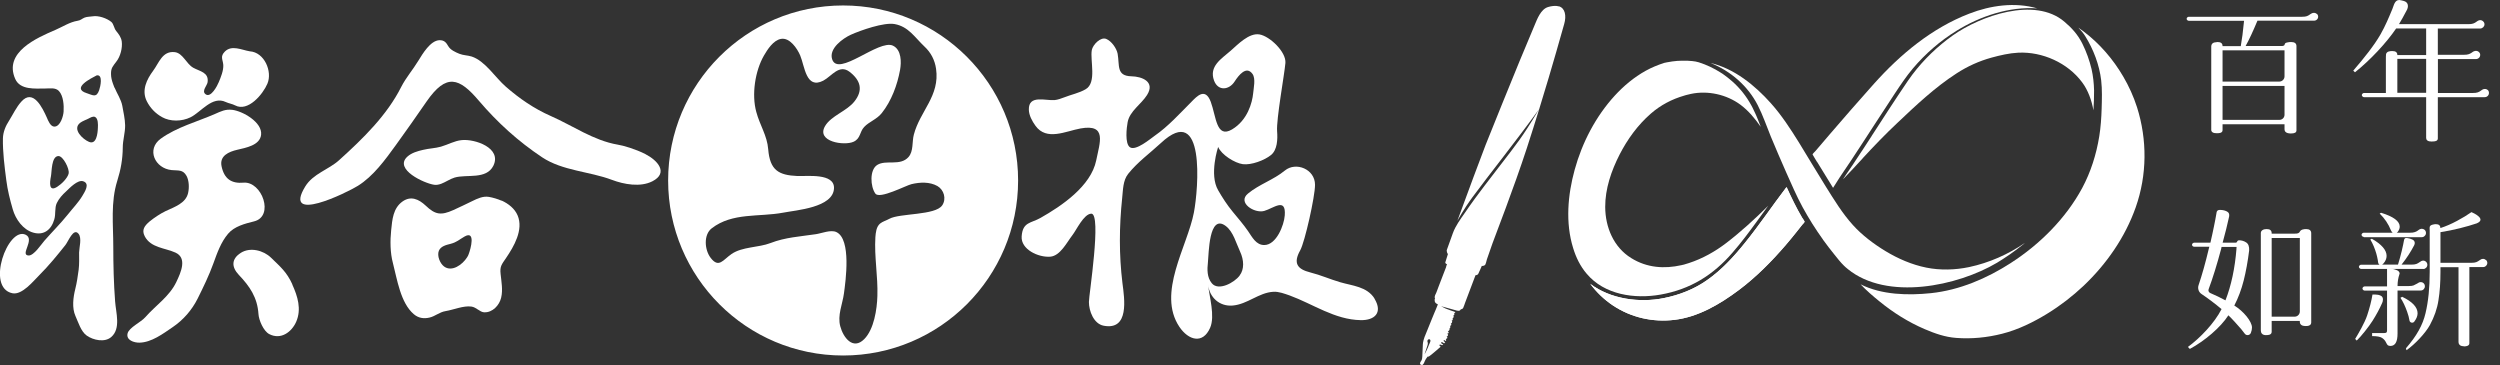
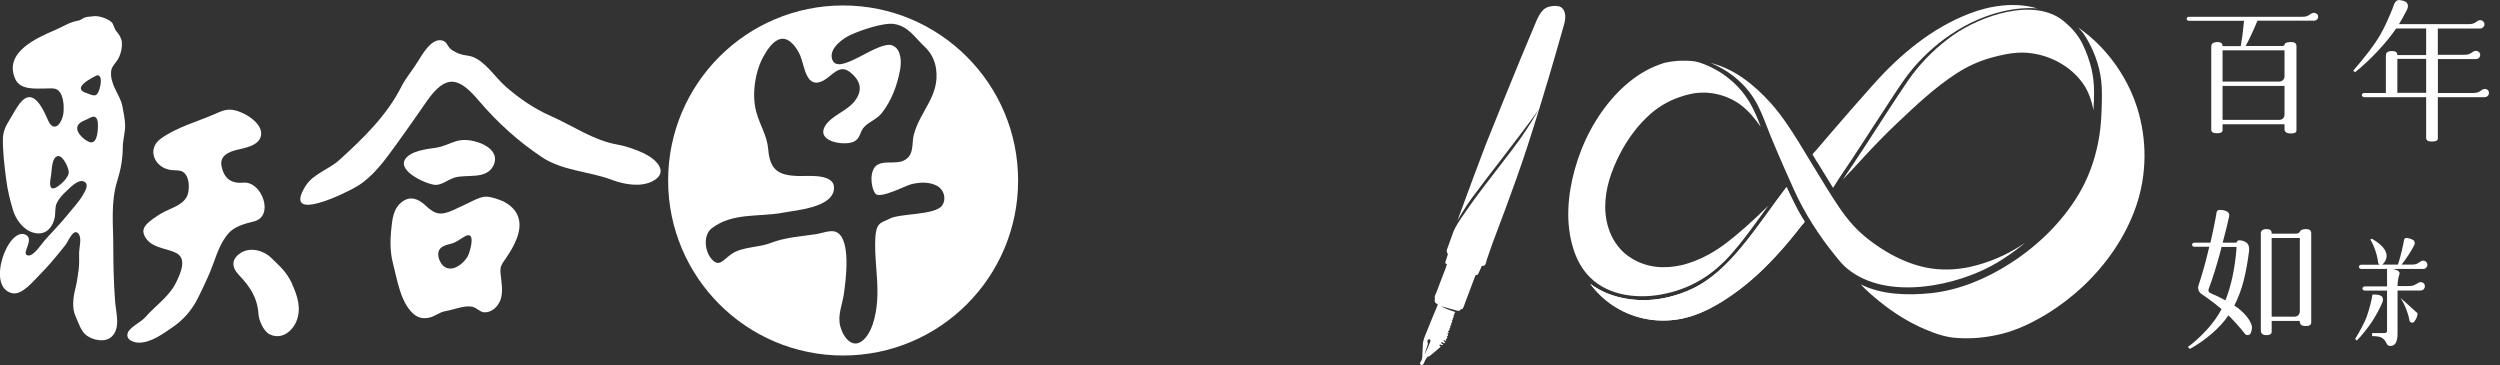
<svg xmlns="http://www.w3.org/2000/svg" width="178" height="26" viewBox="0 0 178 26" fill="none">
  <rect x="0" y="0" width="178" height="26" fill="#333333" stroke="none" />
  <g clip-path="url(#clip0_51_475)">
-     <path d="M97.867 21.256C97.322 20.399 96.297 20.353 95.421 20.094C94.707 19.886 94.026 19.581 93.299 19.399C92.371 19.166 92.053 18.75 92.579 17.816C92.903 17.225 93.63 14.012 93.63 13.156C93.63 12.046 92.274 11.494 91.482 12.143C90.677 12.805 89.652 13.123 88.86 13.779C88.069 14.421 89.315 15.22 90.015 15.018C90.684 14.824 91.573 14.032 91.475 15.336C91.424 16.037 90.879 17.433 90.028 17.446C89.431 17.459 89.152 16.875 88.86 16.453C88.523 15.966 88.147 15.538 87.77 15.077C87.374 14.597 87.037 14.077 86.732 13.545C86.077 12.429 86.732 10.462 86.732 10.462C86.966 11.02 87.913 11.611 88.49 11.689C89.088 11.767 90.035 11.416 90.502 11.033C90.943 10.67 90.976 9.924 90.93 9.346C90.865 8.496 91.456 5.277 91.521 4.485C91.586 3.699 90.411 2.583 89.684 2.453C88.932 2.317 88.127 3.174 87.621 3.615C86.972 4.186 86.064 4.712 86.44 5.737C86.725 6.503 87.511 6.419 87.906 5.802C88.192 5.361 88.737 4.653 89.178 5.264C89.418 5.601 89.256 6.27 89.224 6.652C89.159 7.308 88.828 8.561 87.718 9.216C86.596 9.878 86.596 8.301 86.206 7.25C85.811 6.205 85.22 6.854 84.831 7.25C83.994 8.087 83.189 8.989 82.209 9.67C81.904 9.885 80.872 10.761 80.457 10.488C80.074 10.235 80.217 9.067 80.288 8.697C80.438 7.905 81.255 7.425 81.671 6.763C82.267 5.815 81.307 5.445 80.554 5.432C79.471 5.406 79.724 4.66 79.575 3.823C79.497 3.433 79.14 2.927 78.763 2.771C78.361 2.609 77.816 3.18 77.738 3.557C77.602 4.296 78.108 5.893 77.297 6.354C76.836 6.626 76.259 6.737 75.772 6.932C75.551 7.016 75.324 7.1 75.091 7.126C74.429 7.178 73.228 6.73 73.254 7.808C73.261 8.21 73.488 8.625 73.722 8.95C74.513 10.06 75.889 9.333 76.94 9.145C78.841 8.807 78.303 10.151 78.05 11.423C77.673 13.253 75.597 14.661 74.078 15.518C73.41 15.901 72.813 15.791 72.742 16.829C72.677 17.757 73.929 18.341 74.779 18.276C75.493 18.218 75.96 17.251 76.35 16.751C76.642 16.381 77.161 15.233 77.699 15.213C78.452 15.2 77.524 21.035 77.531 21.502C77.531 22.145 77.874 23.053 78.575 23.19C80.425 23.547 80.061 21.262 79.918 20.159C79.672 18.134 79.685 16.135 79.899 14.097C79.964 13.519 79.945 12.857 80.327 12.377C81.002 11.533 81.872 10.91 82.657 10.183C85.837 7.217 85.33 13.428 85.006 15.129C84.545 17.55 82.358 20.866 83.974 23.274C84.617 24.228 85.642 24.527 86.161 23.339C86.524 22.508 86.103 21.119 86.012 20.25C86.109 21.171 86.823 21.833 87.764 21.755C88.821 21.664 89.613 20.84 90.658 20.775C91.047 20.749 91.456 20.912 91.819 21.035C93.5 21.651 95.031 22.761 96.881 22.794C97.867 22.813 98.458 22.274 97.88 21.294C97.867 21.275 97.861 21.262 97.848 21.243L97.867 21.256ZM88.263 19.62C87.88 20.133 86.745 20.743 86.278 20.165C85.934 19.743 85.947 19.185 86.005 18.666C86.07 18.108 86.057 15.181 87.271 16.089C87.816 16.498 88.017 17.329 88.296 17.919C88.575 18.523 88.601 19.172 88.263 19.613V19.62Z" fill="white" />
    <path d="M60.03 0.389C53.145 0.389 47.571 5.971 47.571 12.851C47.571 19.73 53.145 25.312 60.03 25.312C66.915 25.312 72.489 19.737 72.489 12.851C72.489 5.965 66.902 0.389 60.03 0.389ZM67.083 14.623C66.597 15.343 64.053 15.174 63.326 15.577C63.112 15.7 62.846 15.765 62.658 15.921C62.392 16.148 62.353 16.557 62.327 16.888C62.242 18.277 62.515 19.678 62.47 21.067C62.444 22.021 62.23 23.443 61.535 24.144C60.73 24.955 60.036 24.027 59.828 23.235C59.614 22.443 59.984 21.671 60.088 20.899C60.211 20.003 60.627 17.03 59.55 16.524C59.154 16.336 58.498 16.615 58.09 16.674C56.967 16.842 55.922 16.894 54.864 17.303C53.995 17.64 52.853 17.556 52.081 18.088C51.471 18.51 51.179 19.114 50.601 18.361C50.166 17.803 50.076 16.712 50.679 16.252C52.158 15.116 54.04 15.466 55.76 15.142C56.688 14.96 59.322 14.785 59.381 13.409C59.426 12.306 57.46 12.559 56.779 12.533C55.429 12.474 54.819 12.117 54.696 10.625C54.618 9.645 54.105 8.931 53.846 7.964C53.508 6.73 53.761 5.056 54.391 3.959C54.644 3.524 55.053 2.875 55.598 2.771C56.227 2.648 56.766 3.459 56.973 3.946C57.298 4.712 57.382 6.38 58.615 5.744C59.212 5.432 59.744 4.543 60.49 5.114C61.282 5.724 61.47 6.425 60.834 7.224C60.289 7.918 59.18 8.236 58.745 8.976C58.09 10.092 60.114 10.397 60.776 10.092C61.282 9.859 61.198 9.391 61.529 9.041C61.879 8.664 62.424 8.502 62.781 8.054C63.469 7.191 63.891 6.049 64.085 4.972C64.183 4.426 64.189 3.544 63.579 3.252C62.573 2.771 59.653 5.543 59.245 4.206C59.011 3.446 60.023 2.726 60.581 2.473C61.289 2.155 62.937 1.577 63.696 1.713C64.689 1.895 65.124 2.655 65.818 3.31C66.279 3.738 66.558 4.271 66.648 4.9C66.927 6.834 65.506 7.899 65.065 9.586C64.929 10.086 65.052 10.761 64.689 11.176C64.098 11.851 63.093 11.351 62.463 11.741C61.898 12.091 61.97 13.292 62.327 13.785C62.632 14.201 64.52 13.195 64.903 13.11C65.506 12.967 66.194 12.935 66.746 13.247C67.213 13.519 67.395 14.155 67.09 14.616L67.083 14.623Z" fill="white" />
    <path d="M35.715 14.291C35.417 14.162 35.105 14.071 34.813 14.019C34.398 13.947 33.996 14.136 33.639 14.311C33.191 14.525 32.737 14.752 32.283 14.954C31.4 15.349 30.998 15.297 30.304 14.636C29.81 14.175 29.252 13.928 28.662 14.344C27.987 14.824 27.929 15.629 27.851 16.394C27.773 17.134 27.779 17.997 27.974 18.724C28.273 19.867 28.513 21.567 29.466 22.372C29.785 22.645 30.167 22.709 30.576 22.612C30.985 22.521 31.283 22.223 31.725 22.151C32.283 22.06 33.003 21.749 33.561 21.827C33.911 21.872 34.158 22.216 34.463 22.236C35.073 22.268 35.56 21.729 35.683 21.191C35.813 20.645 35.702 20.074 35.644 19.516C35.579 18.958 35.722 18.828 36.033 18.367C36.585 17.556 37.292 16.355 36.851 15.33C36.643 14.85 36.209 14.506 35.715 14.279V14.291ZM33.36 18.121C33.34 18.186 33.301 18.251 33.256 18.322C32.932 18.841 32.172 19.393 31.614 18.971C31.322 18.75 31.108 18.212 31.244 17.861C31.381 17.524 31.777 17.439 32.082 17.361C32.529 17.245 32.698 17.056 33.074 16.842C33.879 16.381 33.522 17.712 33.36 18.121Z" fill="white" />
    <path d="M45.962 10.975C45.228 10.605 44.365 10.358 43.989 10.3C42.263 10.008 40.777 8.944 39.207 8.256C38.026 7.736 36.981 7.016 36.008 6.166C35.261 5.517 34.541 4.336 33.581 4.024C33.289 3.933 32.997 3.946 32.705 3.829C32.419 3.712 32.075 3.557 31.919 3.291C31.764 3.018 31.627 2.856 31.284 2.862C30.641 2.888 30.083 3.842 29.791 4.316C29.395 4.972 28.909 5.517 28.565 6.192C27.552 8.204 25.852 9.865 24.146 11.403C23.393 12.085 22.29 12.364 21.732 13.279C20.096 15.966 24.671 13.733 25.476 13.234C26.579 12.552 27.436 11.364 28.188 10.326C28.902 9.346 29.655 8.262 30.375 7.224C31.777 5.205 32.692 5.517 34.1 7.178C35.43 8.736 36.897 10.066 38.603 11.202C40.05 12.163 41.971 12.202 43.567 12.805C44.424 13.13 45.592 13.344 46.448 12.909C47.616 12.312 46.831 11.423 45.955 10.975H45.962Z" fill="white" />
    <path d="M31.4 13.091C31.725 12.968 32.043 12.741 32.367 12.643C33.237 12.39 34.619 12.805 35.125 11.806C35.755 10.527 33.795 9.878 32.873 9.976C32.354 10.027 31.894 10.3 31.394 10.443C30.979 10.56 30.544 10.566 30.122 10.67C29.733 10.761 29.305 10.878 29 11.157C28.026 12.053 30.213 13.059 30.914 13.156C31.082 13.182 31.251 13.143 31.413 13.085L31.4 13.091Z" fill="white" />
    <path d="M8.15 6.244C8.111 6.153 8.072 6.055 8.04 5.951C7.962 5.731 7.904 5.504 7.904 5.27C7.897 4.829 8.04 4.718 8.286 4.381C8.572 4.024 8.728 3.414 8.669 2.953C8.624 2.648 8.455 2.434 8.273 2.207C8.124 2.038 8.098 1.707 7.929 1.564C7.612 1.298 7.002 1.09 6.599 1.162C6.411 1.194 6.203 1.181 6.022 1.253C5.834 1.33 5.736 1.454 5.522 1.48C4.964 1.571 4.458 1.908 3.945 2.129C2.615 2.7 0.247 3.725 1.084 5.62C1.434 6.419 2.511 6.302 3.218 6.302C3.556 6.302 3.952 6.218 4.198 6.484C4.516 6.828 4.555 7.503 4.529 7.938C4.51 8.262 4.302 9.002 3.88 9.015C3.595 9.028 3.42 8.574 3.335 8.372C3.037 7.71 2.368 6.276 1.518 7.237C1.155 7.639 0.934 8.132 0.649 8.587C0.402 8.963 0.221 9.391 0.208 9.852C0.188 10.806 0.324 11.877 0.448 12.825C0.539 13.545 0.707 14.207 0.908 14.902C1.11 15.609 1.635 16.355 2.368 16.563C3.115 16.777 3.653 16.368 3.867 15.616C3.978 15.252 3.88 14.798 4.043 14.46C4.198 14.136 4.445 13.863 4.711 13.623C4.971 13.376 5.522 12.792 5.911 12.902C6.444 13.065 6.022 13.675 5.86 13.954C5.574 14.428 5.178 14.83 4.841 15.258C4.315 15.914 3.712 16.511 3.16 17.141C2.933 17.4 2.414 18.205 2.037 18.192C1.382 18.166 2.524 17.043 1.823 16.712C0.564 16.115 -1.032 20.483 0.882 20.879C1.577 21.022 2.375 20.009 2.803 19.587C3.465 18.925 4.069 18.186 4.653 17.452C4.867 17.186 5.23 16.193 5.593 16.647C5.84 16.953 5.639 17.621 5.632 17.978C5.632 18.38 5.652 18.802 5.6 19.205C5.535 19.678 5.477 20.107 5.36 20.574C5.211 21.165 5.113 21.93 5.373 22.502C5.574 22.943 5.762 23.599 6.171 23.891C6.638 24.222 7.456 24.403 7.923 23.994C8.617 23.391 8.254 22.268 8.196 21.463C8.098 20.165 8.066 18.867 8.066 17.569C8.066 15.985 7.871 14.395 8.351 12.87C8.604 12.065 8.734 11.325 8.741 10.508C8.741 9.975 8.916 9.45 8.909 8.924C8.903 8.476 8.786 7.976 8.708 7.535C8.624 7.081 8.338 6.672 8.157 6.237L8.15 6.244ZM4.893 12.344C4.802 12.701 4.374 13.11 4.075 13.299C3.465 13.688 3.536 13.006 3.627 12.552C3.692 12.228 3.653 11.131 4.153 11.111C4.497 11.092 4.964 12.046 4.886 12.344H4.893ZM6.969 9.099C6.956 9.508 6.865 10.326 6.333 10.099C5.892 9.917 5.12 9.197 5.71 8.742C5.885 8.612 6.113 8.541 6.301 8.444C6.431 8.379 6.619 8.256 6.768 8.327C6.995 8.437 6.982 8.885 6.969 9.093V9.099ZM7.066 6.406C6.865 6.99 6.619 6.776 6.171 6.633C5.055 6.282 6.495 5.569 6.885 5.367C7.352 5.283 7.144 6.185 7.066 6.399V6.406Z" fill="white" />
-     <path d="M11.524 8.333C12.134 8.677 12.945 8.651 13.562 8.353C14.308 7.989 15.113 6.802 16.073 7.263C16.294 7.366 16.527 7.392 16.741 7.503C17.657 7.989 18.721 6.711 19.039 5.958C19.409 5.095 18.825 3.719 17.786 3.654C17.196 3.557 16.501 3.18 16.008 3.673C15.658 4.03 15.866 4.225 15.898 4.621C15.924 5.017 15.716 5.517 15.58 5.841C15.476 6.101 15.015 6.996 14.639 6.711C14.328 6.484 14.756 6.088 14.782 5.848C14.873 5.147 14.237 5.088 13.757 4.822C13.263 4.543 13.023 3.784 12.446 3.712C11.557 3.609 11.323 4.478 10.901 5.043C10.454 5.646 10.064 6.419 10.447 7.198C10.681 7.671 11.064 8.08 11.531 8.333H11.524Z" fill="white" />
    <path d="M17.345 13.006C16.476 13.084 15.963 12.734 15.775 11.838C15.619 11.092 16.287 10.806 16.897 10.663C17.494 10.521 18.507 10.352 18.591 9.593C18.688 8.703 17.28 7.912 16.541 7.821C16.047 7.762 15.736 7.925 15.295 8.119C14.029 8.671 12.576 9.054 11.44 9.878C10.408 10.631 11.025 11.994 12.225 12.111C12.699 12.156 13.023 12.059 13.283 12.526C13.465 12.864 13.478 13.37 13.393 13.74C13.231 14.48 12.407 14.739 11.79 15.031C11.414 15.213 10.973 15.505 10.648 15.771C10.285 16.083 10.071 16.368 10.305 16.823C10.733 17.647 11.745 17.647 12.491 17.984C13.348 18.374 12.874 19.406 12.556 20.074C12.069 21.106 11.083 21.742 10.344 22.586C10.045 22.936 9.195 23.313 9.085 23.735C8.961 24.228 9.558 24.403 9.922 24.397C10.791 24.384 11.615 23.754 12.303 23.287C13.056 22.774 13.659 22.08 14.068 21.268C14.47 20.464 14.892 19.594 15.197 18.744C15.463 18.01 15.729 17.244 16.242 16.641C16.683 16.115 17.449 15.921 18.078 15.765C19.558 15.414 18.656 12.89 17.332 13.006H17.345Z" fill="white" />
    <path d="M20.817 20.249C20.408 19.354 19.967 19.003 19.298 18.348C18.747 17.816 17.806 17.582 17.144 18.004C16.476 18.432 16.469 19.003 17.001 19.568C17.799 20.405 18.325 21.191 18.403 22.359C18.429 22.794 18.76 23.573 19.169 23.787C19.999 24.221 20.771 23.637 21.089 22.91C21.479 22.015 21.193 21.093 20.81 20.256L20.817 20.249Z" fill="white" />
    <path d="M112.967 19.484C114.233 20.996 116.387 21.301 118.23 20.976C120.352 20.6 121.981 19.587 123.369 17.971C123.966 17.284 124.511 16.557 125.05 15.817C125.329 15.434 125.602 15.057 125.881 14.674C125.887 14.661 125.9 14.648 125.907 14.642C124.953 15.583 123.966 16.492 122.909 17.303C122.13 17.9 121.215 18.419 120.248 18.731C120.151 18.763 120.053 18.796 119.95 18.822C119.943 18.822 119.924 18.828 119.911 18.835C119.846 18.854 119.781 18.867 119.716 18.88C118.509 19.153 117.263 19.075 116.141 18.374C114.888 17.602 114.298 16.174 114.291 14.739C114.285 13.435 114.726 12.163 115.31 11.014C115.868 9.924 116.608 8.898 117.542 8.087C118.243 7.477 119.041 7.061 119.917 6.808C119.937 6.795 119.982 6.782 120.047 6.769C120.164 6.737 120.281 6.711 120.397 6.685C121.604 6.432 122.928 6.724 123.921 7.457C124.498 7.886 124.959 8.45 125.368 9.034C125.303 8.872 125.245 8.716 125.18 8.554C125.134 8.437 125.089 8.327 125.037 8.21C125.018 8.158 124.992 8.106 124.966 8.054C124.901 7.912 124.836 7.769 124.764 7.632C124.739 7.581 124.713 7.535 124.687 7.49C124.336 6.847 123.882 6.276 123.33 5.789C123.123 5.607 122.909 5.439 122.688 5.283C122.675 5.27 122.662 5.263 122.643 5.251C122.604 5.225 122.565 5.199 122.519 5.173C122.033 4.861 121.507 4.614 120.962 4.439C120.806 4.394 120.65 4.361 120.488 4.348C120.248 4.322 120.008 4.316 119.768 4.322C119.534 4.322 119.301 4.342 119.067 4.374C118.937 4.394 118.808 4.413 118.678 4.439C118.626 4.452 118.574 4.459 118.522 4.472C118.516 4.472 118.509 4.472 118.49 4.478C118.035 4.627 117.601 4.803 117.179 5.036C116.348 5.497 115.608 6.114 114.966 6.815C113.61 8.301 112.649 10.151 112.117 12.085C111.624 13.876 111.449 15.862 112.007 17.66C112.208 18.322 112.513 18.951 112.961 19.477L112.967 19.484Z" fill="white" />
    <path d="M132.636 11.254C133.427 10.397 134.238 9.554 135.088 8.755C136.412 7.503 137.775 6.211 139.319 5.218C140.092 4.718 140.909 4.348 141.798 4.102C142.421 3.933 143.057 3.784 143.699 3.751C145.419 3.667 147.223 4.478 148.248 5.861C148.676 6.432 148.923 7.146 149.053 7.853C149.079 7.379 149.105 6.906 149.098 6.438C149.085 5.926 149.033 5.419 148.917 4.913C148.767 4.29 148.553 3.693 148.268 3.115C147.95 2.479 147.521 1.993 146.976 1.538C144.867 -0.253 140.987 1.142 139.047 2.518C137.957 3.291 136.977 4.232 136.172 5.296C136.166 5.309 136.153 5.322 136.146 5.329C136.049 5.465 135.952 5.595 135.854 5.737C135.828 5.77 135.809 5.802 135.783 5.841C134.926 7.1 134.102 8.385 133.272 9.664C133.272 9.664 133.272 9.671 133.265 9.677C133.265 9.677 133.265 9.677 133.265 9.683C133.265 9.69 133.252 9.703 133.246 9.709C133.031 10.04 132.817 10.365 132.603 10.696C132.564 10.748 132.532 10.806 132.493 10.858C132.318 11.124 132.142 11.39 131.967 11.656C131.961 11.669 131.954 11.676 131.948 11.689C131.935 11.702 131.928 11.721 131.915 11.734C131.863 11.812 131.812 11.884 131.76 11.962C131.656 12.111 131.558 12.26 131.455 12.409C131.39 12.513 131.318 12.611 131.253 12.714C131.241 12.727 131.234 12.747 131.228 12.76C131.708 12.273 132.168 11.767 132.629 11.267L132.636 11.254Z" fill="white" />
    <path d="M127.204 13.325C126.198 14.642 125.277 16.024 124.232 17.309C123.441 18.29 122.571 19.231 121.533 19.957C120.611 20.6 119.58 21.002 118.483 21.223C116.737 21.58 114.667 21.294 113.233 20.211C113.681 20.808 114.22 21.333 114.849 21.749C116.134 22.612 117.685 22.962 119.223 22.774C120.916 22.573 122.467 21.658 123.81 20.652C125.056 19.717 126.16 18.601 127.172 17.42C127.431 17.115 127.684 16.81 127.931 16.498C128.061 16.329 128.197 16.167 128.327 15.998C128.353 15.96 128.483 15.843 128.489 15.791C128.489 15.784 128.489 15.778 128.489 15.765C128.457 15.713 128.424 15.655 128.392 15.602C128.359 15.557 128.333 15.518 128.32 15.499C127.905 14.798 127.555 14.064 127.217 13.325H127.204Z" fill="white" />
    <path d="M129.378 11.527C129.755 12.143 130.131 12.766 130.514 13.376C130.669 13.136 130.819 12.89 130.974 12.649C131.26 12.228 131.545 11.806 131.825 11.384C132.376 10.553 132.915 9.716 133.46 8.879C133.933 8.145 134.414 7.412 134.894 6.685C135.303 6.068 135.711 5.452 136.192 4.881C137.081 3.829 138.132 2.914 139.3 2.194C140.987 1.149 143.051 0.454 145.056 0.597C143.466 0.136 141.727 0.383 140.208 0.973C137.548 1.999 135.309 3.862 133.421 5.971C132.357 7.159 131.312 8.359 130.274 9.567C130.008 9.878 129.742 10.19 129.476 10.501C129.398 10.592 129.326 10.683 129.248 10.767C129.216 10.806 129.054 10.949 129.054 11.001C129.106 11.085 129.158 11.17 129.209 11.261C129.261 11.345 129.313 11.436 129.365 11.52L129.378 11.527Z" fill="white" />
    <path d="M129.8 17.069C130.059 17.426 130.332 17.783 130.611 18.127C130.825 18.393 131.039 18.672 131.286 18.913C131.37 18.997 131.461 19.075 131.552 19.146C131.552 19.146 131.565 19.153 131.565 19.159C134.368 21.437 139.391 20.366 142.181 18.711C142.324 18.627 142.46 18.543 142.596 18.452C142.609 18.445 142.622 18.432 142.635 18.426C142.784 18.328 142.934 18.231 143.083 18.127C143.122 18.101 143.161 18.075 143.2 18.043C143.31 17.965 143.42 17.887 143.531 17.803C143.57 17.77 143.609 17.744 143.647 17.712C143.79 17.601 143.933 17.491 144.076 17.381C144.108 17.355 144.141 17.329 144.173 17.296C142.979 18.114 141.629 18.711 140.202 19.016C139.209 19.224 138.151 19.256 137.158 19.055C136.127 18.848 135.14 18.419 134.251 17.881C133.414 17.374 132.584 16.751 131.928 16.024C131.176 15.194 130.585 14.22 129.995 13.279C129.346 12.241 128.723 11.183 128.08 10.138C127.477 9.171 126.86 8.217 126.095 7.36C124.959 6.088 123.486 4.881 121.792 4.485C123.22 5.056 124.446 6.114 125.154 7.496C125.524 8.217 125.777 8.982 126.082 9.722C126.432 10.566 126.796 11.41 127.165 12.247C127.542 13.091 127.905 13.941 128.346 14.752C128.781 15.55 129.268 16.323 129.8 17.063V17.069Z" fill="white" />
    <path d="M152.155 7.633C151.908 6.867 151.577 6.133 151.168 5.439C150.448 4.212 149.494 3.102 148.352 2.239C148.229 2.148 148.105 2.057 147.976 1.967C148.164 2.155 148.333 2.356 148.469 2.577C149.053 3.511 149.475 4.621 149.604 5.718C149.682 6.393 149.656 7.068 149.637 7.743C149.617 8.398 149.572 9.054 149.468 9.703C149.26 10.988 148.865 12.247 148.248 13.396C147.08 15.557 145.237 17.394 143.18 18.718C141.474 19.821 139.52 20.659 137.483 20.873C135.867 21.041 133.979 21.003 132.473 20.243C132.882 20.678 133.336 21.067 133.791 21.437C134.783 22.249 135.861 22.93 137.042 23.436C137.775 23.748 138.489 24.001 139.28 24.059C140.377 24.144 141.487 24.034 142.557 23.761C143.693 23.475 144.783 22.937 145.776 22.326C146.697 21.762 147.56 21.093 148.346 20.354C149.981 18.802 151.311 16.894 152.064 14.759C152.875 12.455 152.888 9.95 152.155 7.633Z" fill="white" />
    <path d="M128.476 15.765C128.476 15.765 128.476 15.784 128.476 15.791C128.476 15.843 128.346 15.96 128.314 15.998C128.184 16.167 128.054 16.336 127.918 16.498C127.671 16.81 127.418 17.121 127.159 17.42C126.147 18.601 125.043 19.717 123.798 20.652C122.454 21.658 120.903 22.573 119.21 22.774C117.672 22.956 116.128 22.605 114.836 21.749C114.207 21.327 113.668 20.808 113.22 20.211C114.655 21.294 116.731 21.58 118.47 21.223C119.567 21.002 120.598 20.6 121.52 19.957C122.558 19.237 123.428 18.29 124.219 17.309C125.264 16.018 126.185 14.642 127.191 13.325C127.529 14.064 127.879 14.791 128.294 15.499C128.307 15.518 128.333 15.557 128.366 15.602C128.398 15.655 128.431 15.713 128.463 15.765H128.476Z" fill="white" />
    <path d="M110.975 0.454C110.735 0.383 110.443 0.435 110.223 0.5C109.704 0.656 109.45 1.35 109.262 1.798C108.899 2.655 108.542 3.518 108.185 4.374C107.731 5.478 106.186 9.275 105.778 10.313C105.564 10.858 104.402 13.967 103.76 15.732C103.76 15.732 104.207 14.902 104.837 14.045C106.011 12.448 107.938 10.053 109.58 7.775C109.528 7.866 109.47 7.957 109.411 8.054C108.406 9.735 107.997 10.235 106.803 11.786C106.193 12.604 105.284 13.707 104.298 15.155C103.98 15.616 103.643 16.063 103.448 16.589C103.299 16.998 103.156 17.407 103.007 17.816C103.007 17.816 103.007 18.004 103.091 18.088L102.903 18.692C102.903 18.692 102.897 18.763 103.033 18.822C102.994 18.848 102.968 18.991 102.955 19.036C102.89 19.211 102.825 19.38 102.754 19.555C102.637 19.854 102.527 20.152 102.41 20.451C102.364 20.574 102.319 20.691 102.274 20.814C102.228 20.938 102.092 21.119 102.176 21.249C102.137 21.295 102.144 21.411 102.157 21.463C102.176 21.548 102.248 21.606 102.325 21.645C102.332 21.645 102.351 21.658 102.377 21.671L102.228 22.041C102.196 22.099 102.17 22.171 102.144 22.236C102.085 22.372 102.033 22.508 101.975 22.645C101.865 22.917 101.754 23.19 101.644 23.462C101.573 23.637 101.501 23.813 101.43 23.988L101.352 24.235C101.352 24.235 101.352 24.241 101.352 24.248C101.326 24.332 101.313 24.423 101.307 24.514L101.268 25.377L101.255 25.513C101.248 25.572 101.229 25.624 101.203 25.675C101.177 25.714 101.144 25.753 101.125 25.799C101.106 25.844 101.099 25.896 101.125 25.935C101.144 25.968 101.177 25.98 101.216 25.98C101.229 25.994 101.248 25.994 101.281 25.98C101.294 25.98 101.307 25.955 101.32 25.942C101.352 25.916 101.372 25.877 101.391 25.838C101.437 25.74 101.469 25.643 101.527 25.552C101.527 25.552 101.527 25.539 101.54 25.539C101.573 25.487 101.605 25.442 101.638 25.396C101.664 25.403 101.696 25.396 101.754 25.37C101.865 25.312 102.579 24.683 102.579 24.683L102.507 24.624C102.507 24.624 102.475 24.579 102.494 24.553C102.514 24.527 102.559 24.527 102.605 24.546C102.65 24.566 102.676 24.585 102.676 24.585L102.76 24.52L102.643 24.468C102.643 24.468 102.611 24.423 102.611 24.384L102.65 24.352C102.708 24.364 102.819 24.449 102.819 24.449L102.897 24.371L102.767 24.267L102.786 24.254C102.786 24.254 102.806 24.235 102.832 24.209L102.948 24.287L102.974 24.202L102.942 24.157C102.942 24.157 102.942 24.118 103 24.111C103.059 24.111 103.046 24.008 103.046 24.008L103.007 23.975C103.007 23.975 103.013 23.949 103.02 23.936H103.078L103.104 23.806L103.059 23.793C103.059 23.793 103.065 23.748 103.072 23.728H103.137L103.143 23.631L103.091 23.605C103.091 23.605 103.091 23.573 103.098 23.56H103.163L103.214 23.443L103.169 23.391H103.234L103.273 23.261L103.234 23.222L103.26 23.183H103.312L103.338 23.053L103.292 23.015L103.37 22.995L103.396 22.865L103.351 22.826L103.422 22.8L103.448 22.69L103.409 22.657L103.481 22.625L103.506 22.502L103.468 22.469L103.539 22.43L103.558 22.34L103.526 22.294L103.61 22.262V22.216C103.429 22.158 103.221 22.08 102.916 21.963L102.605 21.801L103.721 22.112C103.824 22.138 103.889 22.132 103.935 22.112C103.967 22.086 103.993 22.054 104.013 22.021C104.013 22.021 104.136 22.021 104.181 21.918C104.227 21.82 104.311 21.567 104.311 21.567L105.057 19.594C105.057 19.594 105.194 19.601 105.252 19.497C105.31 19.386 105.505 18.932 105.505 18.932C105.505 18.932 105.615 18.952 105.719 18.88C105.791 18.835 105.843 18.536 105.868 18.465C106.005 18.088 106.135 17.705 106.264 17.329C106.44 16.836 107.789 13.376 108.711 10.547C109.022 9.586 109.321 8.645 109.593 7.762C110.573 4.595 111.248 2.122 111.371 1.707C111.54 1.123 111.436 0.578 110.995 0.448L110.975 0.454ZM101.78 24.462C101.735 24.572 101.69 24.683 101.644 24.793C101.625 24.838 101.469 25.182 101.43 25.215C101.43 25.215 101.566 24.825 101.638 24.585C101.644 24.559 101.677 24.475 101.651 24.371C101.638 24.326 101.618 24.293 101.638 24.248C101.657 24.183 101.716 24.144 101.774 24.157C101.8 24.157 101.819 24.176 101.832 24.202C101.852 24.228 101.852 24.267 101.845 24.299C101.832 24.352 101.806 24.403 101.787 24.455L101.78 24.462Z" fill="white" />
    <path d="M164.962 0.986C165.02 1.038 165.053 1.11 165.053 1.188C165.053 1.266 165.027 1.33 164.968 1.389C164.91 1.447 164.838 1.473 164.748 1.473H160.731C160.419 2.22 160.14 2.823 159.887 3.277H162.476C162.476 3.277 162.567 3.277 162.632 3.232C162.671 3.2 162.665 3.135 162.697 3.096C162.736 3.05 162.788 3.037 162.846 3.024C162.944 2.998 163.041 2.992 163.125 2.992C163.378 2.992 163.508 3.089 163.508 3.284V9.281C163.508 9.43 163.385 9.502 163.138 9.502C163.093 9.502 162.658 9.528 162.658 9.21V8.846H158.246V9.274C158.246 9.508 157.889 9.482 157.889 9.482C157.889 9.482 157.435 9.534 157.441 9.242V3.297C157.441 3.161 157.532 3.05 157.662 3.024C157.752 3.005 157.85 2.992 157.889 2.992C158.129 2.992 158.246 3.089 158.246 3.284H159.543C159.628 2.823 159.706 2.226 159.777 1.48H155.851C155.812 1.48 155.773 1.467 155.741 1.441C155.708 1.415 155.689 1.382 155.689 1.343C155.689 1.298 155.708 1.259 155.741 1.233C155.773 1.207 155.812 1.194 155.851 1.194H163.911C164.06 1.194 164.17 1.181 164.254 1.149C164.339 1.116 164.417 1.071 164.501 1.006C164.521 0.999 164.546 0.98 164.592 0.954C164.637 0.928 164.689 0.915 164.748 0.915C164.832 0.915 164.903 0.941 164.962 0.999V0.986ZM162.658 5.439V3.583H158.246V5.809H162.288C162.489 5.809 162.658 5.64 162.658 5.439ZM158.246 8.535H162.295C162.496 8.535 162.658 8.372 162.658 8.171V6.12H158.246V8.528V8.535Z" fill="white" />
    <path d="M177.129 6.406C177.187 6.464 177.213 6.529 177.213 6.62C177.213 6.698 177.187 6.769 177.129 6.828C177.07 6.886 176.999 6.919 176.908 6.919H173.573V9.852C173.573 10.002 173.456 10.073 173.216 10.073C173.164 10.073 172.742 10.125 172.742 9.82V6.919H168.323C168.284 6.919 168.245 6.906 168.213 6.873C168.18 6.841 168.161 6.808 168.161 6.769C168.161 6.73 168.18 6.698 168.213 6.665C168.245 6.633 168.284 6.62 168.323 6.62H169.874V4.31C169.874 4.18 169.874 3.875 169.887 3.849C169.945 3.654 170.159 3.635 170.335 3.635C170.575 3.635 170.691 3.732 170.691 3.92H172.742V2.025H170.607C169.906 3.057 168.758 4.284 167.674 5.147L167.551 5.03C168.362 4.089 169.05 3.219 169.497 2.44C169.828 1.863 170.088 1.24 170.341 0.63C170.445 0.383 170.497 0 170.834 0C170.834 0 171.133 0.045 171.256 0.11C171.379 0.175 171.444 0.286 171.444 0.435C171.444 0.506 171.425 0.584 171.392 0.668C171.159 1.116 170.964 1.467 170.808 1.72H175.746C175.896 1.72 176.012 1.707 176.097 1.674C176.181 1.642 176.259 1.603 176.33 1.545C176.369 1.512 176.415 1.486 176.454 1.467C176.493 1.447 176.538 1.434 176.59 1.434C176.674 1.434 176.746 1.467 176.804 1.525C176.869 1.584 176.895 1.655 176.895 1.733C176.895 1.811 176.862 1.882 176.804 1.941C176.739 1.999 176.668 2.031 176.59 2.031H173.573V3.901H175.435C175.584 3.901 175.701 3.888 175.785 3.855C175.87 3.823 175.935 3.784 175.993 3.745C176.045 3.699 176.097 3.673 176.136 3.654H176.149C176.188 3.628 176.233 3.622 176.285 3.622C176.369 3.622 176.441 3.648 176.499 3.706C176.564 3.764 176.59 3.829 176.59 3.907C176.59 3.985 176.564 4.056 176.506 4.115C176.447 4.173 176.376 4.206 176.285 4.206H173.579V6.62H176.071C176.22 6.62 176.337 6.607 176.421 6.575C176.506 6.542 176.583 6.503 176.655 6.445C176.694 6.412 176.739 6.386 176.778 6.367C176.817 6.347 176.863 6.335 176.914 6.335C177.005 6.335 177.077 6.36 177.135 6.419L177.129 6.406ZM170.691 6.607H172.742V4.193H170.691V6.607Z" fill="white" />
    <path d="M159.342 17.128C159.342 17.128 159.387 17.108 159.413 17.108C159.602 17.108 159.777 17.16 159.933 17.264C160.088 17.368 160.153 17.556 160.14 17.829C160.043 18.614 159.913 19.328 159.751 19.971C159.589 20.607 159.368 21.204 159.082 21.755C159.731 22.151 160.341 22.885 160.341 23.32C160.341 23.436 160.315 23.56 160.263 23.696C160.192 23.884 159.945 23.917 159.829 23.761C159.757 23.657 159.666 23.547 159.576 23.436C159.361 23.183 158.868 22.638 158.661 22.45C158.103 23.32 156.961 24.28 155.916 24.845L155.78 24.702C156.643 24.072 157.668 23.008 158.174 22.009C157.694 21.606 157.22 21.249 156.746 20.931C156.539 20.795 156.461 20.535 156.539 20.302C156.779 19.594 157.025 18.731 157.266 17.712L157.304 17.569H156.247C156.195 17.569 156.156 17.556 156.123 17.53C156.091 17.504 156.072 17.472 156.072 17.426C156.072 17.381 156.091 17.349 156.123 17.323C156.156 17.29 156.201 17.277 156.247 17.277H157.382C157.428 17.076 157.473 16.875 157.519 16.667C157.558 16.485 157.596 16.297 157.635 16.115C157.668 15.953 157.7 15.784 157.733 15.622C157.759 15.479 157.785 15.33 157.811 15.187C157.817 15.142 157.824 15.09 157.843 15.051C157.895 14.947 158.012 14.941 158.116 14.947C158.291 14.954 158.44 14.992 158.57 15.064C158.7 15.135 158.745 15.252 158.713 15.421C158.589 15.998 158.434 16.615 158.252 17.277H159.108C159.108 17.277 159.167 17.277 159.193 17.277C159.212 17.277 159.245 17.258 159.258 17.245C159.277 17.225 159.284 17.199 159.297 17.173C159.31 17.154 159.323 17.141 159.342 17.128ZM159.232 17.712L159.245 17.582H158.174L158.148 17.712C157.85 18.835 157.551 19.795 157.253 20.594C157.214 20.704 157.266 20.821 157.376 20.866C157.752 21.029 158.109 21.197 158.453 21.385C158.868 20.321 159.128 19.094 159.238 17.705L159.232 17.712ZM163.923 16.349C164.014 16.317 164.111 16.31 164.196 16.31C164.436 16.31 164.559 16.407 164.559 16.609V22.969C164.54 23.326 163.962 23.19 163.962 23.19C163.703 23.112 163.748 22.865 163.748 22.865V22.852H161.743V23.631C161.743 23.878 161.393 23.858 161.393 23.858C161.393 23.858 160.971 23.923 160.971 23.527C160.971 22.943 160.971 21.619 160.971 21.509V16.68C160.971 16.583 160.958 16.485 161.062 16.401C161.165 16.317 161.308 16.31 161.393 16.31C161.626 16.31 161.743 16.407 161.743 16.609V16.635H163.391C163.469 16.635 163.547 16.635 163.618 16.609C163.651 16.596 163.69 16.57 163.716 16.544C163.748 16.511 163.755 16.466 163.787 16.433C163.826 16.394 163.871 16.369 163.923 16.349ZM161.743 22.547H163.378C163.586 22.547 163.748 22.378 163.748 22.177V16.946H161.743V22.554V22.547Z" fill="white" />
-     <path d="M168.304 16.888H172.424C172.508 16.888 172.58 16.862 172.638 16.797C172.703 16.738 172.729 16.667 172.729 16.589C172.729 16.505 172.703 16.433 172.645 16.375C172.586 16.323 172.515 16.291 172.424 16.291H172.398C172.333 16.297 172.275 16.323 172.223 16.362C172.203 16.368 172.178 16.388 172.132 16.427C172.087 16.459 172.022 16.498 171.937 16.524C171.853 16.557 171.736 16.57 171.587 16.57H170.646C170.679 16.55 170.711 16.524 170.737 16.485C170.815 16.368 170.86 16.258 170.86 16.135C170.86 15.752 170.419 15.421 169.53 15.148L169.433 15.207C169.783 15.544 170.056 15.947 170.244 16.42C170.263 16.472 170.302 16.518 170.341 16.55C170.341 16.55 170.341 16.563 170.341 16.57H168.304C168.265 16.57 168.226 16.582 168.193 16.615C168.161 16.647 168.141 16.68 168.141 16.719C168.141 16.758 168.161 16.79 168.193 16.823C168.226 16.855 168.265 16.868 168.304 16.868V16.888Z" fill="white" />
    <path d="M169.602 21.593C169.64 21.509 169.666 21.418 169.666 21.32C169.666 21.191 169.608 21.093 169.498 21.048C169.387 20.996 169.258 20.97 169.108 20.97C169.056 20.97 169.018 20.97 168.985 20.97C168.953 20.97 168.933 20.97 168.92 20.97C168.849 21.424 168.719 21.918 168.544 22.45C168.369 22.982 167.914 23.761 167.687 24.131L167.798 24.248C168.116 23.949 168.661 23.261 168.927 22.839C169.193 22.417 169.42 22.002 169.602 21.587V21.593Z" fill="white" />
    <path d="M169.958 20.392H168.369C168.33 20.392 168.291 20.405 168.258 20.438C168.226 20.47 168.206 20.503 168.206 20.542C168.206 20.581 168.226 20.613 168.258 20.645C168.291 20.678 168.33 20.691 168.369 20.691H169.958V23.521C169.958 23.599 169.945 23.65 169.913 23.676C169.887 23.702 169.822 23.715 169.731 23.715H168.894V23.93C169.238 23.93 169.478 23.975 169.601 24.059C169.731 24.144 169.829 24.261 169.893 24.397C169.932 24.481 169.971 24.546 170.01 24.578C170.049 24.611 170.114 24.631 170.198 24.631C170.536 24.631 170.705 24.338 170.705 23.748V20.684H172.346C172.437 20.684 172.509 20.658 172.567 20.593C172.625 20.529 172.651 20.464 172.651 20.386C172.651 20.301 172.625 20.23 172.567 20.172C172.509 20.113 172.437 20.087 172.346 20.087C172.275 20.087 172.191 20.12 172.1 20.191C172.009 20.243 171.925 20.288 171.847 20.321C171.769 20.353 171.658 20.366 171.509 20.366H170.705C170.705 20.081 170.75 19.789 170.841 19.516L170.854 19.484C170.854 19.256 170.555 19.192 170.335 19.14L169.958 19.049V20.366V20.392Z" fill="white" />
    <path d="M172.535 19.153C172.619 19.153 172.684 19.12 172.742 19.062C172.801 19.003 172.827 18.932 172.827 18.854C172.827 18.776 172.801 18.705 172.742 18.647C172.684 18.588 172.612 18.556 172.535 18.556C172.483 18.556 172.437 18.569 172.398 18.588C172.359 18.608 172.314 18.634 172.275 18.666C172.204 18.718 172.126 18.763 172.041 18.796C171.957 18.828 171.84 18.841 171.685 18.841H170.99C171.347 18.393 171.646 17.933 171.892 17.459C171.918 17.394 171.931 17.349 171.931 17.303C171.931 17.193 171.873 17.108 171.762 17.056C171.652 17.005 171.535 16.966 171.418 16.953C171.354 16.946 171.276 16.927 171.224 16.979C171.172 17.03 171.165 17.102 171.152 17.173C171.139 17.251 171.126 17.329 171.107 17.407C171.075 17.563 171.042 17.718 171.003 17.874C170.925 18.199 170.834 18.523 170.737 18.841H169.608C169.641 18.822 169.673 18.789 169.699 18.763C169.848 18.595 169.926 18.413 169.926 18.218C169.926 17.809 169.576 17.4 168.875 16.998L168.764 17.05C168.771 17.05 168.881 17.264 168.894 17.284C168.933 17.368 168.972 17.452 169.011 17.537C169.082 17.712 169.147 17.887 169.199 18.075C169.238 18.218 169.271 18.361 169.297 18.51C169.316 18.627 169.31 18.796 169.426 18.848C169.426 18.848 169.433 18.848 169.439 18.848H168.116C168.077 18.848 168.038 18.861 168.005 18.893C167.973 18.926 167.953 18.958 167.953 18.997C167.953 19.036 167.973 19.068 168.005 19.101C168.038 19.133 168.077 19.146 168.116 19.146H172.548L172.535 19.153Z" fill="white" />
-     <path d="M171.899 22.898C172.054 22.69 172.132 22.495 172.132 22.307C172.132 21.879 171.769 21.483 171.036 21.132L170.912 21.204C171.088 21.463 171.243 21.788 171.386 22.19C171.47 22.417 171.522 22.625 171.555 22.82C171.581 22.982 171.801 23.034 171.899 22.898Z" fill="white" />
-     <path d="M177.012 18.523C176.947 18.465 176.876 18.432 176.798 18.432C176.746 18.432 176.701 18.445 176.662 18.458C176.623 18.478 176.577 18.504 176.538 18.536C176.467 18.588 176.389 18.634 176.305 18.666C176.22 18.698 176.11 18.711 175.961 18.711H173.761V16.531C174.215 16.459 174.67 16.368 175.137 16.252C175.604 16.135 176.006 16.018 176.35 15.901C176.525 15.823 176.61 15.739 176.61 15.642C176.61 15.564 176.564 15.486 176.467 15.401C176.37 15.317 176.272 15.252 176.169 15.2C176.065 15.148 176 15.116 175.967 15.103C175.695 15.297 175.357 15.505 174.942 15.726C174.533 15.947 174.137 16.115 173.755 16.239C173.755 16.05 173.644 15.96 173.424 15.96C173.365 15.96 173.3 15.973 173.242 15.986C173.145 16.005 173.021 16.044 172.995 16.154C172.976 16.232 172.995 16.317 172.995 16.394V19.354C172.995 20.477 172.898 21.463 172.697 22.3C172.502 23.138 172.067 23.917 171.302 24.799L171.341 24.936C171.944 24.514 172.69 23.722 173.008 23.144C173.32 22.567 173.527 21.983 173.618 21.379C173.716 20.775 173.761 20.107 173.761 19.36V19.023H175.046V24.364C175.046 24.501 175.15 24.617 175.28 24.637L175.474 24.663C175.474 24.663 175.818 24.663 175.818 24.449V19.016H176.791C176.876 19.016 176.947 18.991 177.006 18.925C177.07 18.867 177.096 18.796 177.096 18.718C177.096 18.64 177.064 18.569 177.006 18.51L177.012 18.523Z" fill="white" />
+     <path d="M171.899 22.898C172.054 22.69 172.132 22.495 172.132 22.307L170.912 21.204C171.088 21.463 171.243 21.788 171.386 22.19C171.47 22.417 171.522 22.625 171.555 22.82C171.581 22.982 171.801 23.034 171.899 22.898Z" fill="white" />
  </g>
  <defs>
    <clipPath id="clip0_51_475">
      <rect width="178" height="26" fill="white" />
    </clipPath>
  </defs>
</svg>